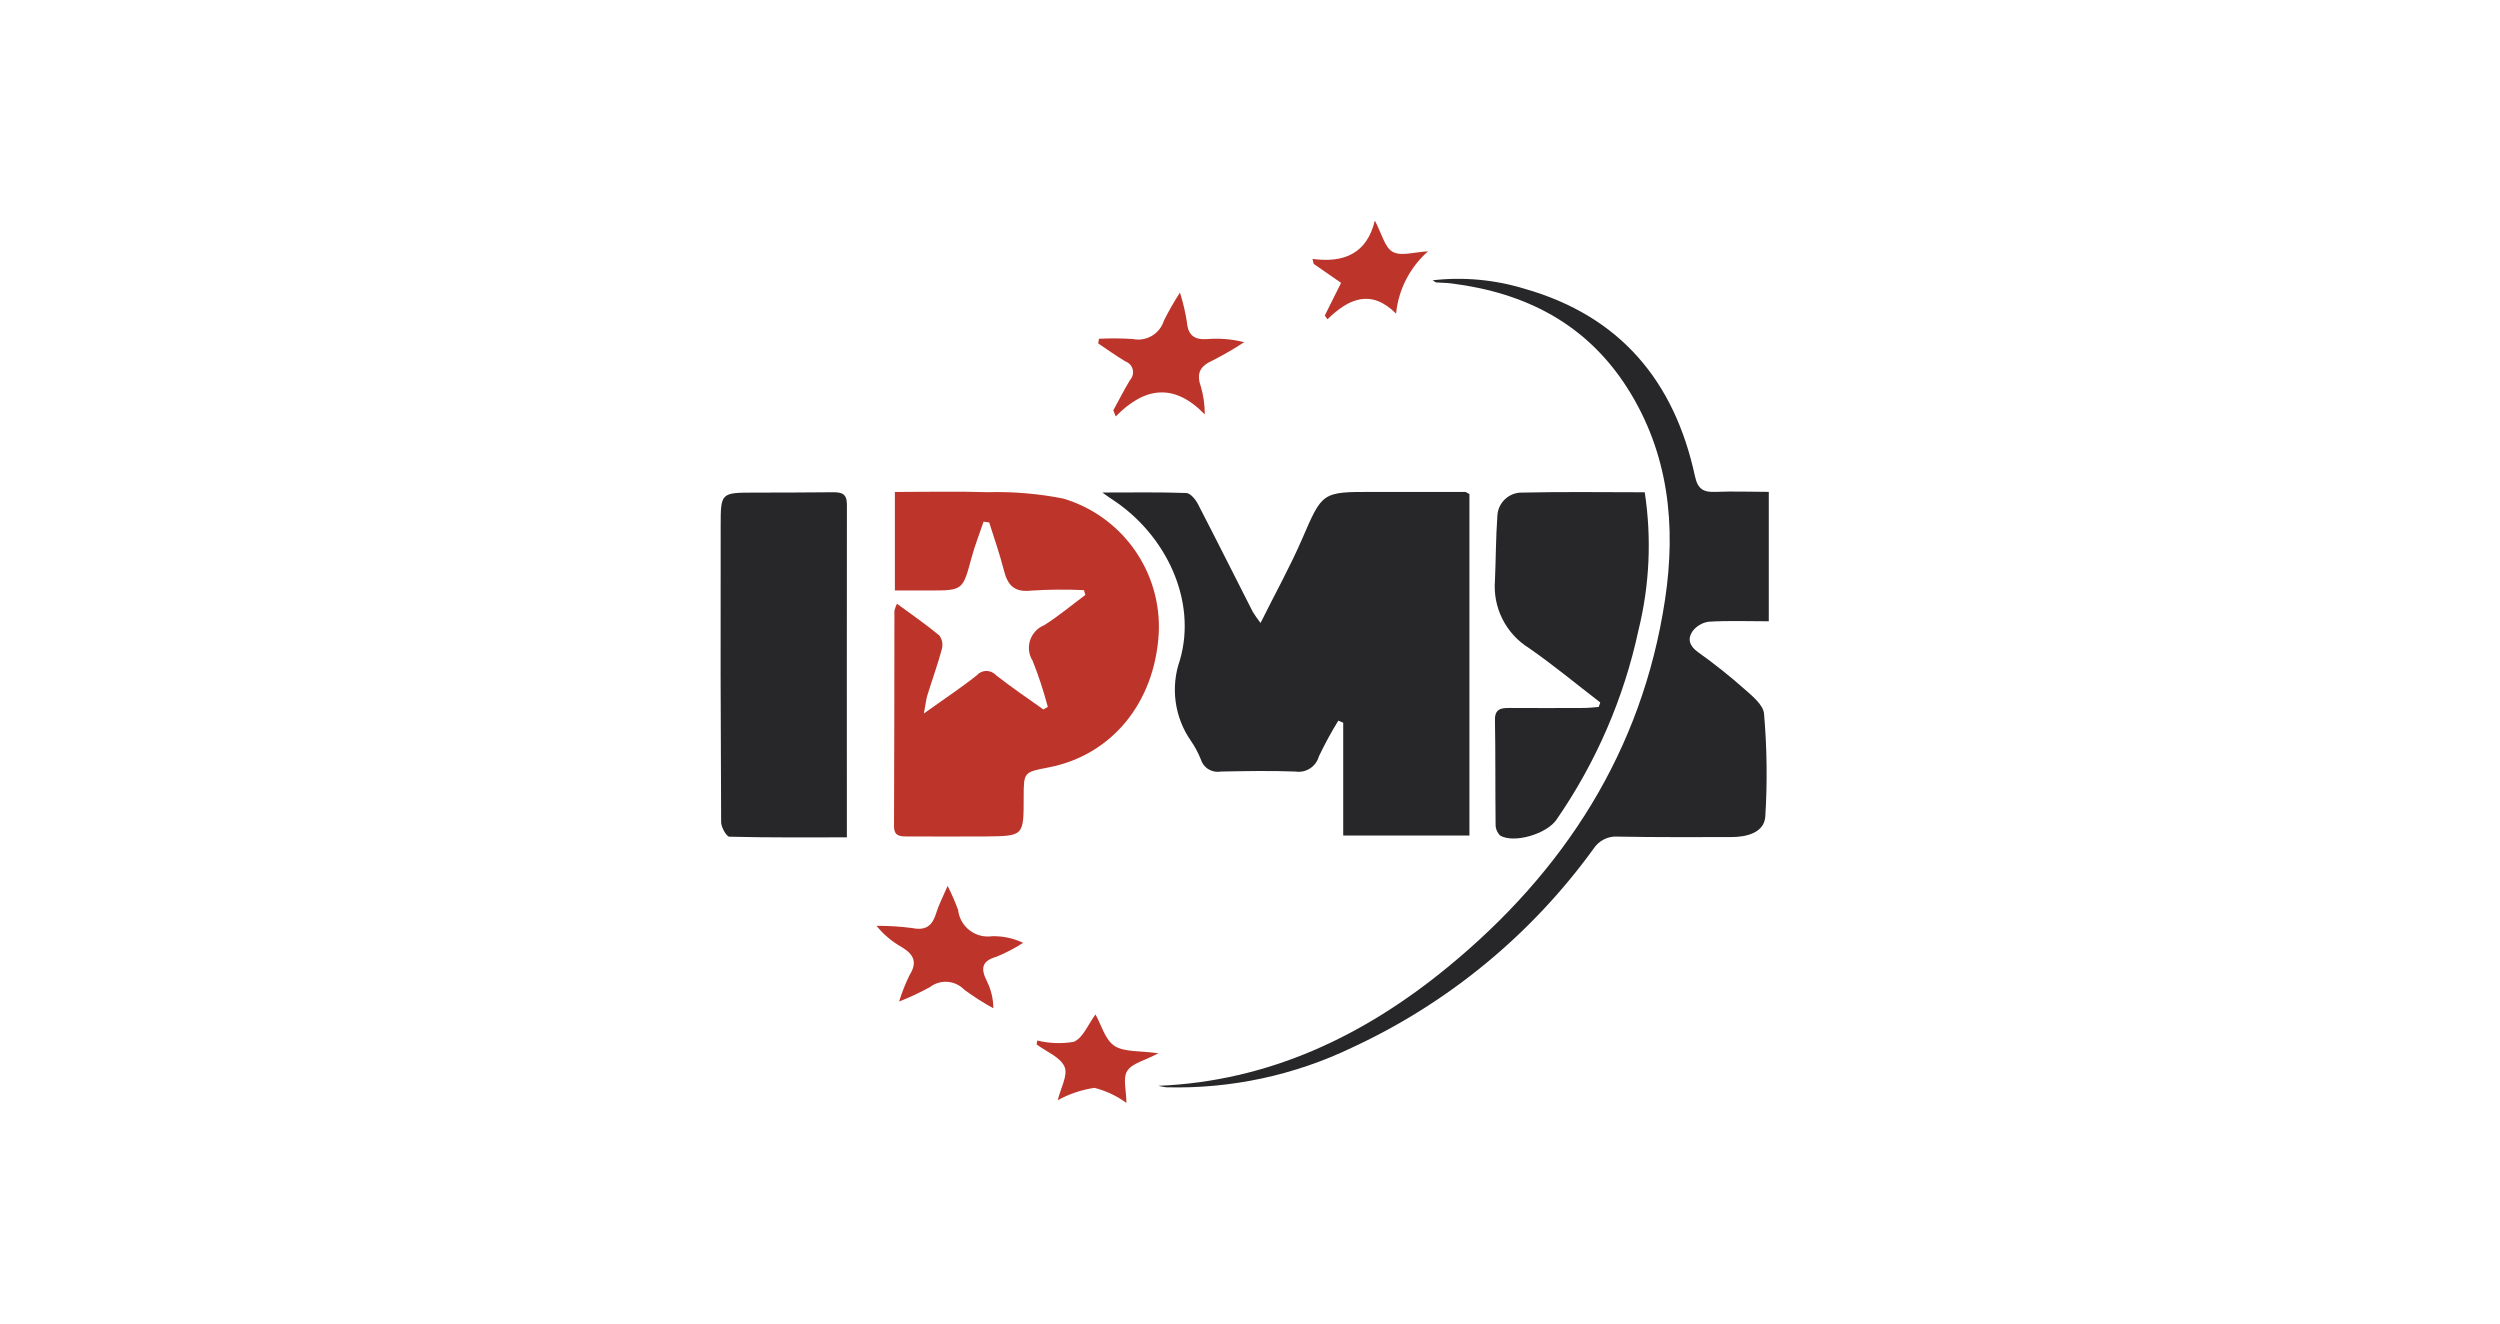
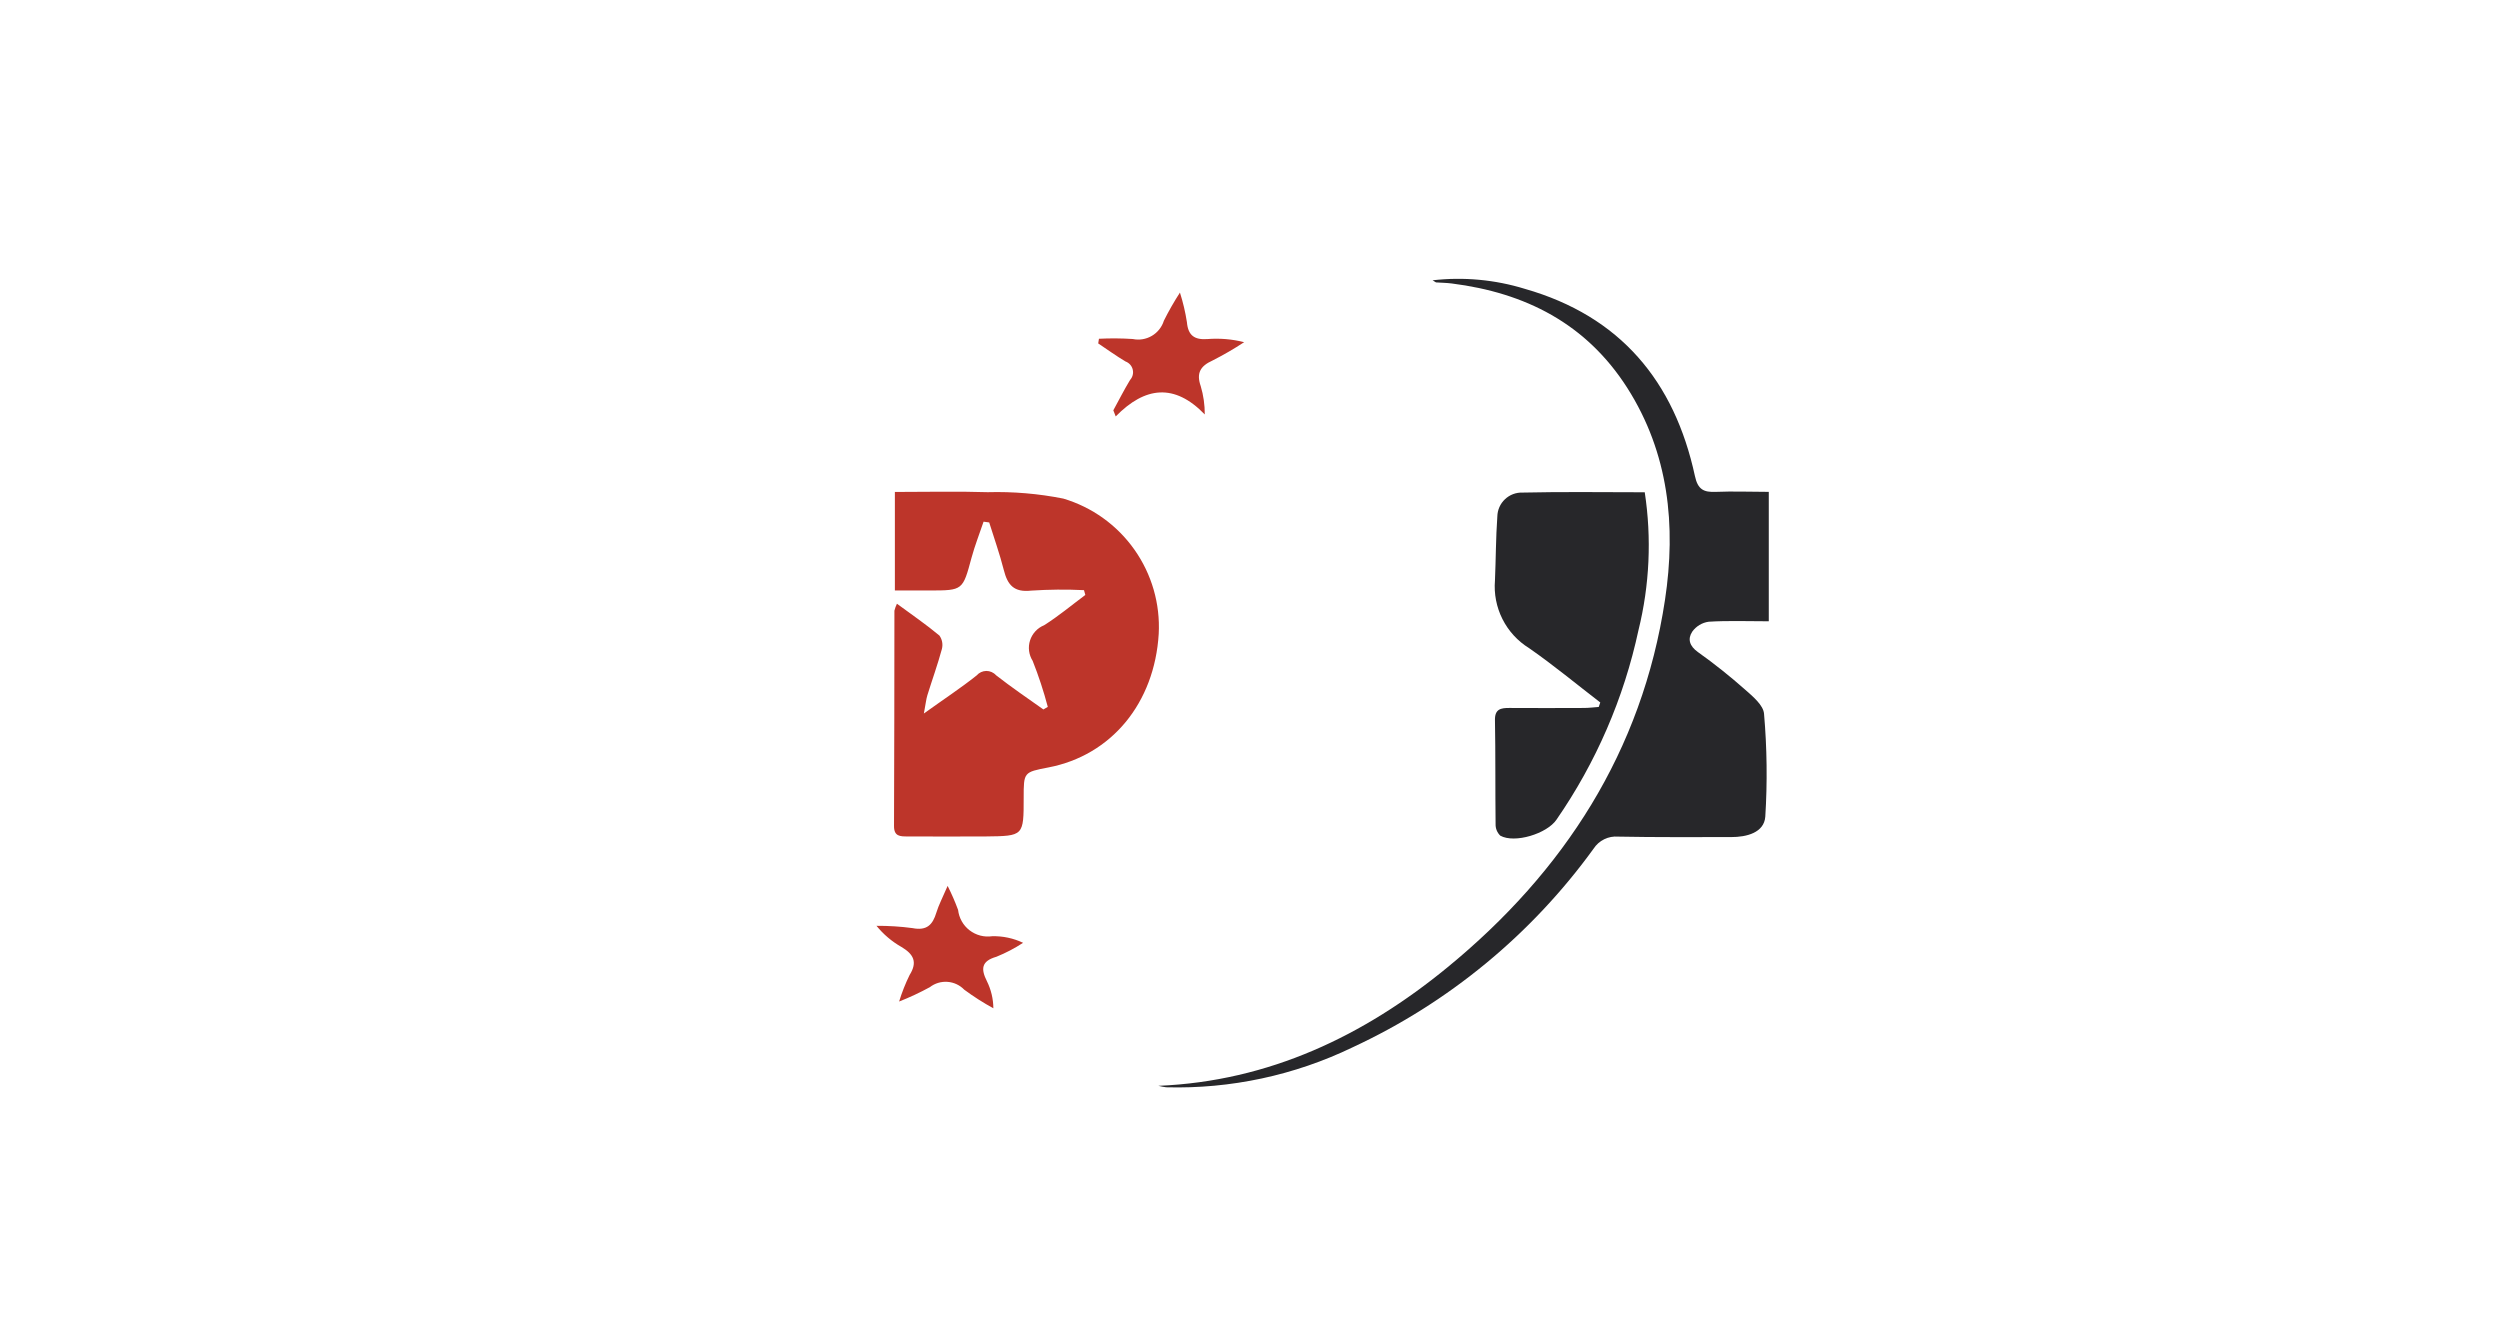
<svg xmlns="http://www.w3.org/2000/svg" width="119" height="63" viewBox="0 0 119 63" fill="none">
  <g clip-path="url(#clip0_1262_343)">
-     <path d="M52.471 23.444C53.964 23.444 55.211 23.421 56.461 23.467C56.653 23.467 56.9 23.762 57.013 23.977C57.898 25.685 58.758 27.407 59.63 29.119C59.744 29.304 59.868 29.482 60.002 29.653C60.702 28.244 61.407 26.979 61.98 25.657C62.948 23.424 62.913 23.41 65.352 23.416H69.735C69.783 23.416 69.831 23.46 69.945 23.516V39.771H63.937V34.402L63.704 34.303C63.365 34.854 63.055 35.423 62.777 36.008C62.711 36.243 62.562 36.446 62.357 36.578C62.152 36.711 61.906 36.763 61.665 36.726C60.481 36.68 59.293 36.703 58.108 36.726C57.904 36.763 57.694 36.722 57.518 36.613C57.342 36.504 57.212 36.333 57.154 36.134C57.031 35.827 56.873 35.534 56.685 35.261C56.3 34.709 56.053 34.073 55.962 33.406C55.871 32.739 55.94 32.06 56.163 31.424C56.992 28.583 55.499 25.453 52.961 23.785C52.861 23.724 52.764 23.651 52.471 23.444Z" fill="#27272A" />
    <path d="M42.694 28.737C43.419 29.27 44.094 29.733 44.716 30.252C44.782 30.344 44.826 30.449 44.846 30.559C44.867 30.67 44.862 30.784 44.834 30.893C44.633 31.636 44.369 32.363 44.142 33.096C44.083 33.289 44.065 33.499 43.976 33.963C44.952 33.263 45.747 32.742 46.489 32.15C46.546 32.084 46.617 32.031 46.696 31.994C46.775 31.958 46.86 31.938 46.947 31.937C47.035 31.936 47.121 31.954 47.2 31.989C47.28 32.024 47.352 32.075 47.41 32.14C48.14 32.711 48.903 33.23 49.665 33.77L49.875 33.648C49.679 32.904 49.439 32.173 49.155 31.458C49.064 31.314 49.006 31.153 48.984 30.984C48.963 30.815 48.978 30.644 49.031 30.482C49.083 30.32 49.17 30.172 49.286 30.047C49.401 29.922 49.543 29.825 49.701 29.761C50.393 29.323 51.01 28.805 51.661 28.32L51.598 28.091C50.761 28.051 49.922 28.058 49.086 28.113C48.258 28.207 47.959 27.839 47.781 27.133C47.587 26.369 47.322 25.624 47.086 24.868L46.818 24.832C46.626 25.402 46.404 25.963 46.246 26.544C45.826 28.102 45.834 28.105 44.255 28.107H42.596V23.417C44.111 23.417 45.565 23.382 47.015 23.428C48.221 23.395 49.427 23.497 50.61 23.732C51.981 24.139 53.175 24.995 53.999 26.164C54.824 27.332 55.231 28.744 55.155 30.172C54.956 33.467 52.904 35.955 49.905 36.53C48.727 36.756 48.727 36.756 48.727 37.97C48.727 39.795 48.727 39.795 46.919 39.815C45.677 39.825 44.43 39.815 43.198 39.815C42.848 39.815 42.551 39.815 42.555 39.317C42.572 35.902 42.568 32.486 42.574 29.07C42.602 28.956 42.643 28.844 42.694 28.737Z" fill="#BD352A" />
    <path d="M55.137 51.685C60.408 51.468 64.924 49.305 68.89 46.053C74.444 41.503 78.167 35.758 79.254 28.553C79.787 25.027 79.439 21.573 77.455 18.458C75.5 15.402 72.606 13.936 69.1 13.493C68.854 13.461 68.602 13.46 68.358 13.443C68.34 13.443 68.323 13.421 68.192 13.342C69.669 13.173 71.165 13.312 72.586 13.75C77.12 15.047 79.703 18.142 80.678 22.658C80.818 23.312 81.105 23.436 81.674 23.413C82.493 23.378 83.316 23.413 84.194 23.413V29.573C83.198 29.573 82.26 29.536 81.332 29.594C81.177 29.616 81.027 29.669 80.893 29.75C80.759 29.832 80.642 29.939 80.551 30.067C80.321 30.417 80.42 30.753 80.821 31.039C81.605 31.597 82.358 32.197 83.077 32.835C83.441 33.154 83.938 33.572 83.968 33.975C84.11 35.604 84.13 37.242 84.028 38.875C83.97 39.634 83.145 39.847 82.4 39.845C80.609 39.845 78.816 39.858 77.024 39.823C76.795 39.804 76.565 39.847 76.359 39.949C76.153 40.05 75.978 40.206 75.853 40.399C72.9 44.478 68.951 47.734 64.382 49.854C61.619 51.186 58.577 51.838 55.511 51.755C55.385 51.739 55.26 51.715 55.137 51.685Z" fill="#27272A" />
-     <path d="M40.311 39.858C38.393 39.858 36.556 39.875 34.722 39.827C34.582 39.827 34.327 39.377 34.326 39.137C34.3 34.432 34.293 29.727 34.304 25.022C34.304 23.448 34.316 23.449 35.934 23.448C37.173 23.448 38.411 23.442 39.65 23.431C40.054 23.431 40.313 23.489 40.313 24.011C40.306 29.236 40.311 34.459 40.311 39.858Z" fill="#27272A" />
    <path d="M76.173 33.438C75.045 32.571 73.947 31.658 72.781 30.849C72.24 30.514 71.803 30.036 71.517 29.468C71.231 28.901 71.108 28.265 71.16 27.632C71.205 26.617 71.2 25.602 71.273 24.586C71.276 24.432 71.309 24.28 71.371 24.139C71.433 23.998 71.523 23.871 71.635 23.765C71.746 23.659 71.878 23.576 72.022 23.521C72.166 23.467 72.32 23.441 72.474 23.447C74.395 23.402 76.318 23.432 78.29 23.432C78.623 25.619 78.521 27.851 77.991 29.999C77.296 33.233 75.97 36.298 74.088 39.017C73.64 39.681 72.097 40.161 71.413 39.777C71.34 39.706 71.282 39.62 71.243 39.525C71.205 39.43 71.187 39.328 71.19 39.226C71.171 37.567 71.19 35.923 71.16 34.272C71.152 33.751 71.44 33.696 71.842 33.699C73.026 33.705 74.21 33.705 75.394 33.699C75.63 33.699 75.865 33.667 76.1 33.651L76.173 33.438Z" fill="#27272A" />
    <path d="M42.798 47.673C42.93 47.24 43.097 46.819 43.296 46.413C43.686 45.793 43.485 45.418 42.911 45.077C42.455 44.818 42.051 44.476 41.721 44.069C42.294 44.066 42.867 44.102 43.436 44.178C44.113 44.312 44.396 44.024 44.572 43.437C44.68 43.08 44.86 42.745 45.107 42.169C45.295 42.54 45.461 42.922 45.605 43.312C45.626 43.502 45.686 43.686 45.78 43.853C45.873 44.02 46 44.166 46.151 44.282C46.303 44.399 46.477 44.484 46.662 44.533C46.847 44.581 47.04 44.592 47.229 44.564C47.737 44.552 48.24 44.659 48.699 44.878C48.298 45.14 47.873 45.362 47.428 45.542C46.698 45.752 46.69 46.132 46.976 46.703C47.175 47.104 47.28 47.546 47.284 47.994C46.802 47.731 46.339 47.436 45.898 47.109C45.687 46.891 45.404 46.758 45.101 46.736C44.799 46.714 44.499 46.804 44.259 46.99C43.786 47.248 43.299 47.476 42.798 47.673Z" fill="#BD352A" />
    <path d="M52.31 16.125C52.846 16.098 53.384 16.102 53.92 16.137C54.231 16.202 54.555 16.148 54.828 15.987C55.102 15.826 55.306 15.569 55.401 15.265C55.63 14.805 55.886 14.358 56.165 13.927C56.312 14.386 56.423 14.857 56.497 15.334C56.552 15.967 56.855 16.183 57.467 16.14C58.056 16.093 58.649 16.142 59.222 16.288C58.736 16.607 58.233 16.898 57.714 17.162C57.136 17.423 56.938 17.761 57.154 18.378C57.285 18.816 57.349 19.271 57.347 19.728C55.906 18.235 54.504 18.398 53.108 19.822L52.994 19.531C53.258 19.048 53.507 18.557 53.79 18.088C53.851 18.021 53.894 17.942 53.916 17.855C53.939 17.768 53.939 17.677 53.918 17.59C53.897 17.503 53.855 17.422 53.795 17.356C53.735 17.289 53.66 17.238 53.576 17.207C53.13 16.943 52.709 16.637 52.275 16.347L52.31 16.125Z" fill="#BD352A" />
-     <path d="M49.375 49.528C49.943 49.668 50.533 49.69 51.109 49.591C51.55 49.408 51.795 48.761 52.145 48.287C52.425 48.785 52.598 49.483 53.043 49.78C53.517 50.09 54.247 50.008 55.143 50.136C54.492 50.481 53.894 50.611 53.663 50.966C53.432 51.321 53.617 51.896 53.617 52.5C53.16 52.164 52.642 51.92 52.092 51.782C51.48 51.873 50.89 52.072 50.348 52.371C50.484 51.798 50.846 51.174 50.672 50.778C50.474 50.32 49.812 50.061 49.342 49.716L49.375 49.528Z" fill="#BD352A" />
-     <path d="M66.453 14.928C65.268 13.742 64.202 14.205 63.186 15.198L63.06 15.02C63.315 14.509 63.569 13.997 63.835 13.464L62.533 12.562L62.475 12.324C63.968 12.528 65.065 12.07 65.444 10.499C65.776 11.136 65.921 11.793 66.302 11.993C66.706 12.208 67.34 11.993 67.975 11.963C67.111 12.723 66.567 13.782 66.453 14.928Z" fill="#BD352A" />
  </g>
  <defs>
    <clipPath id="clip0_1262_343">
      <rect width="119" height="63" fill="white" />
    </clipPath>
  </defs>
</svg>